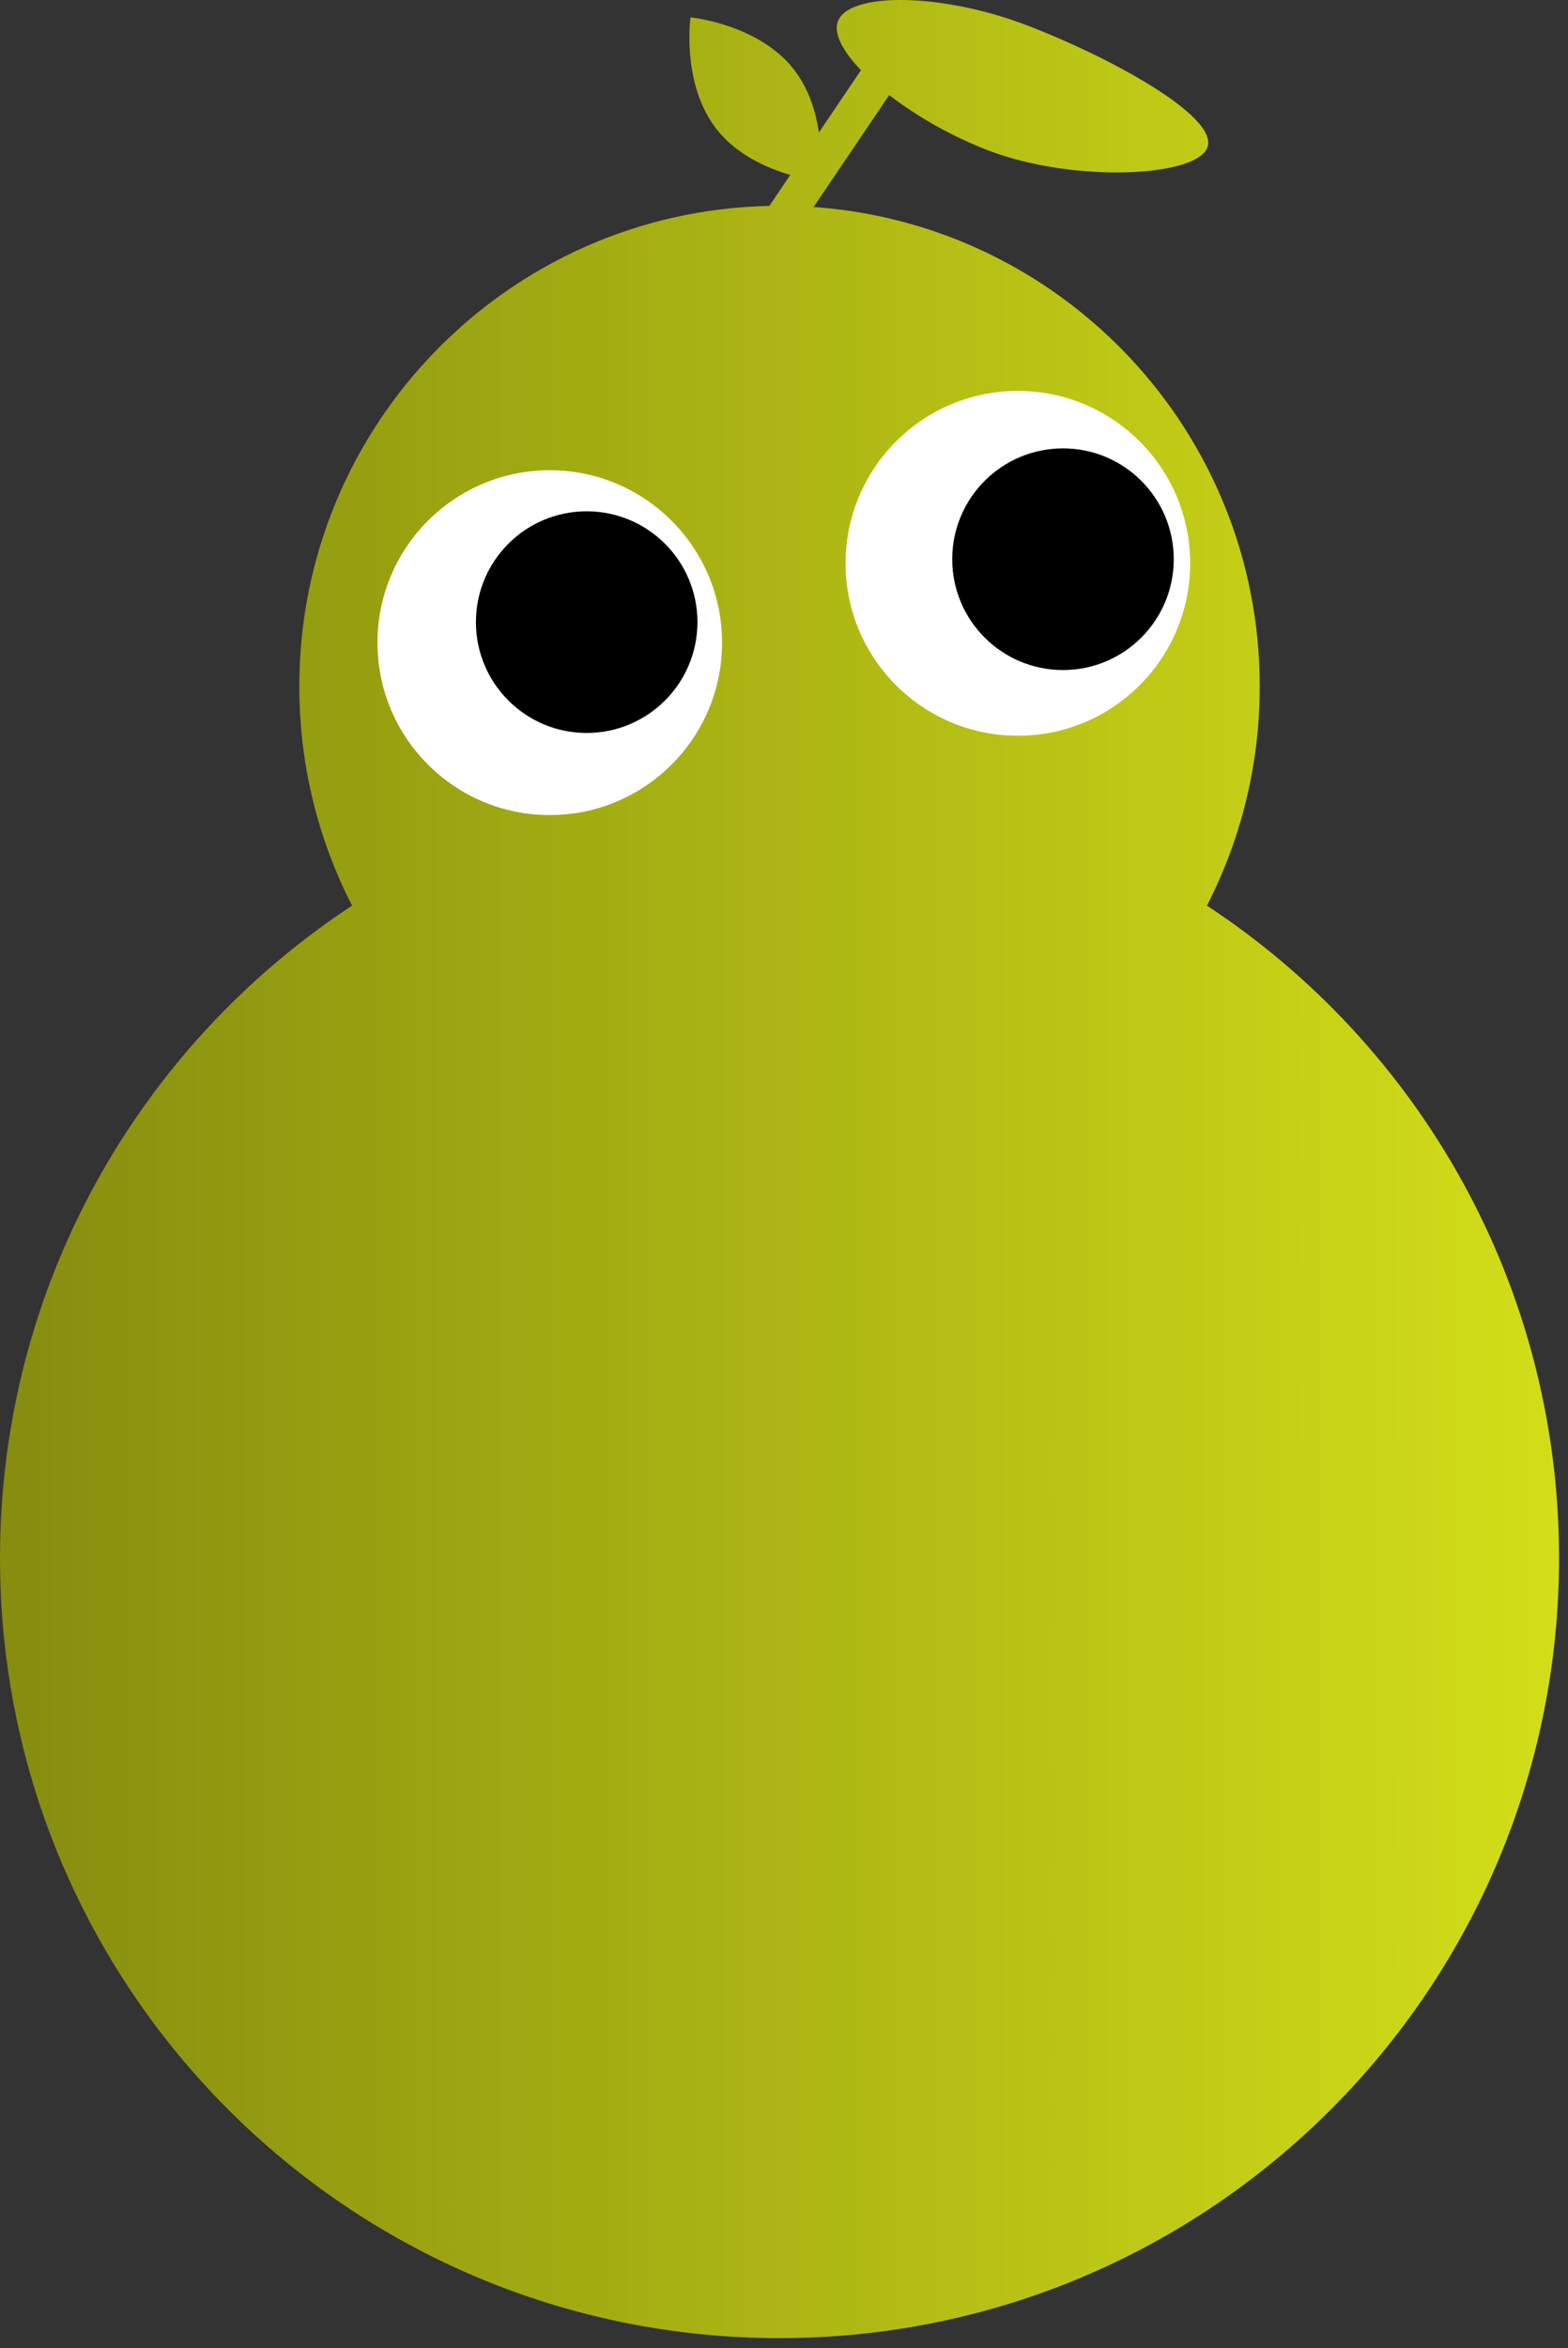
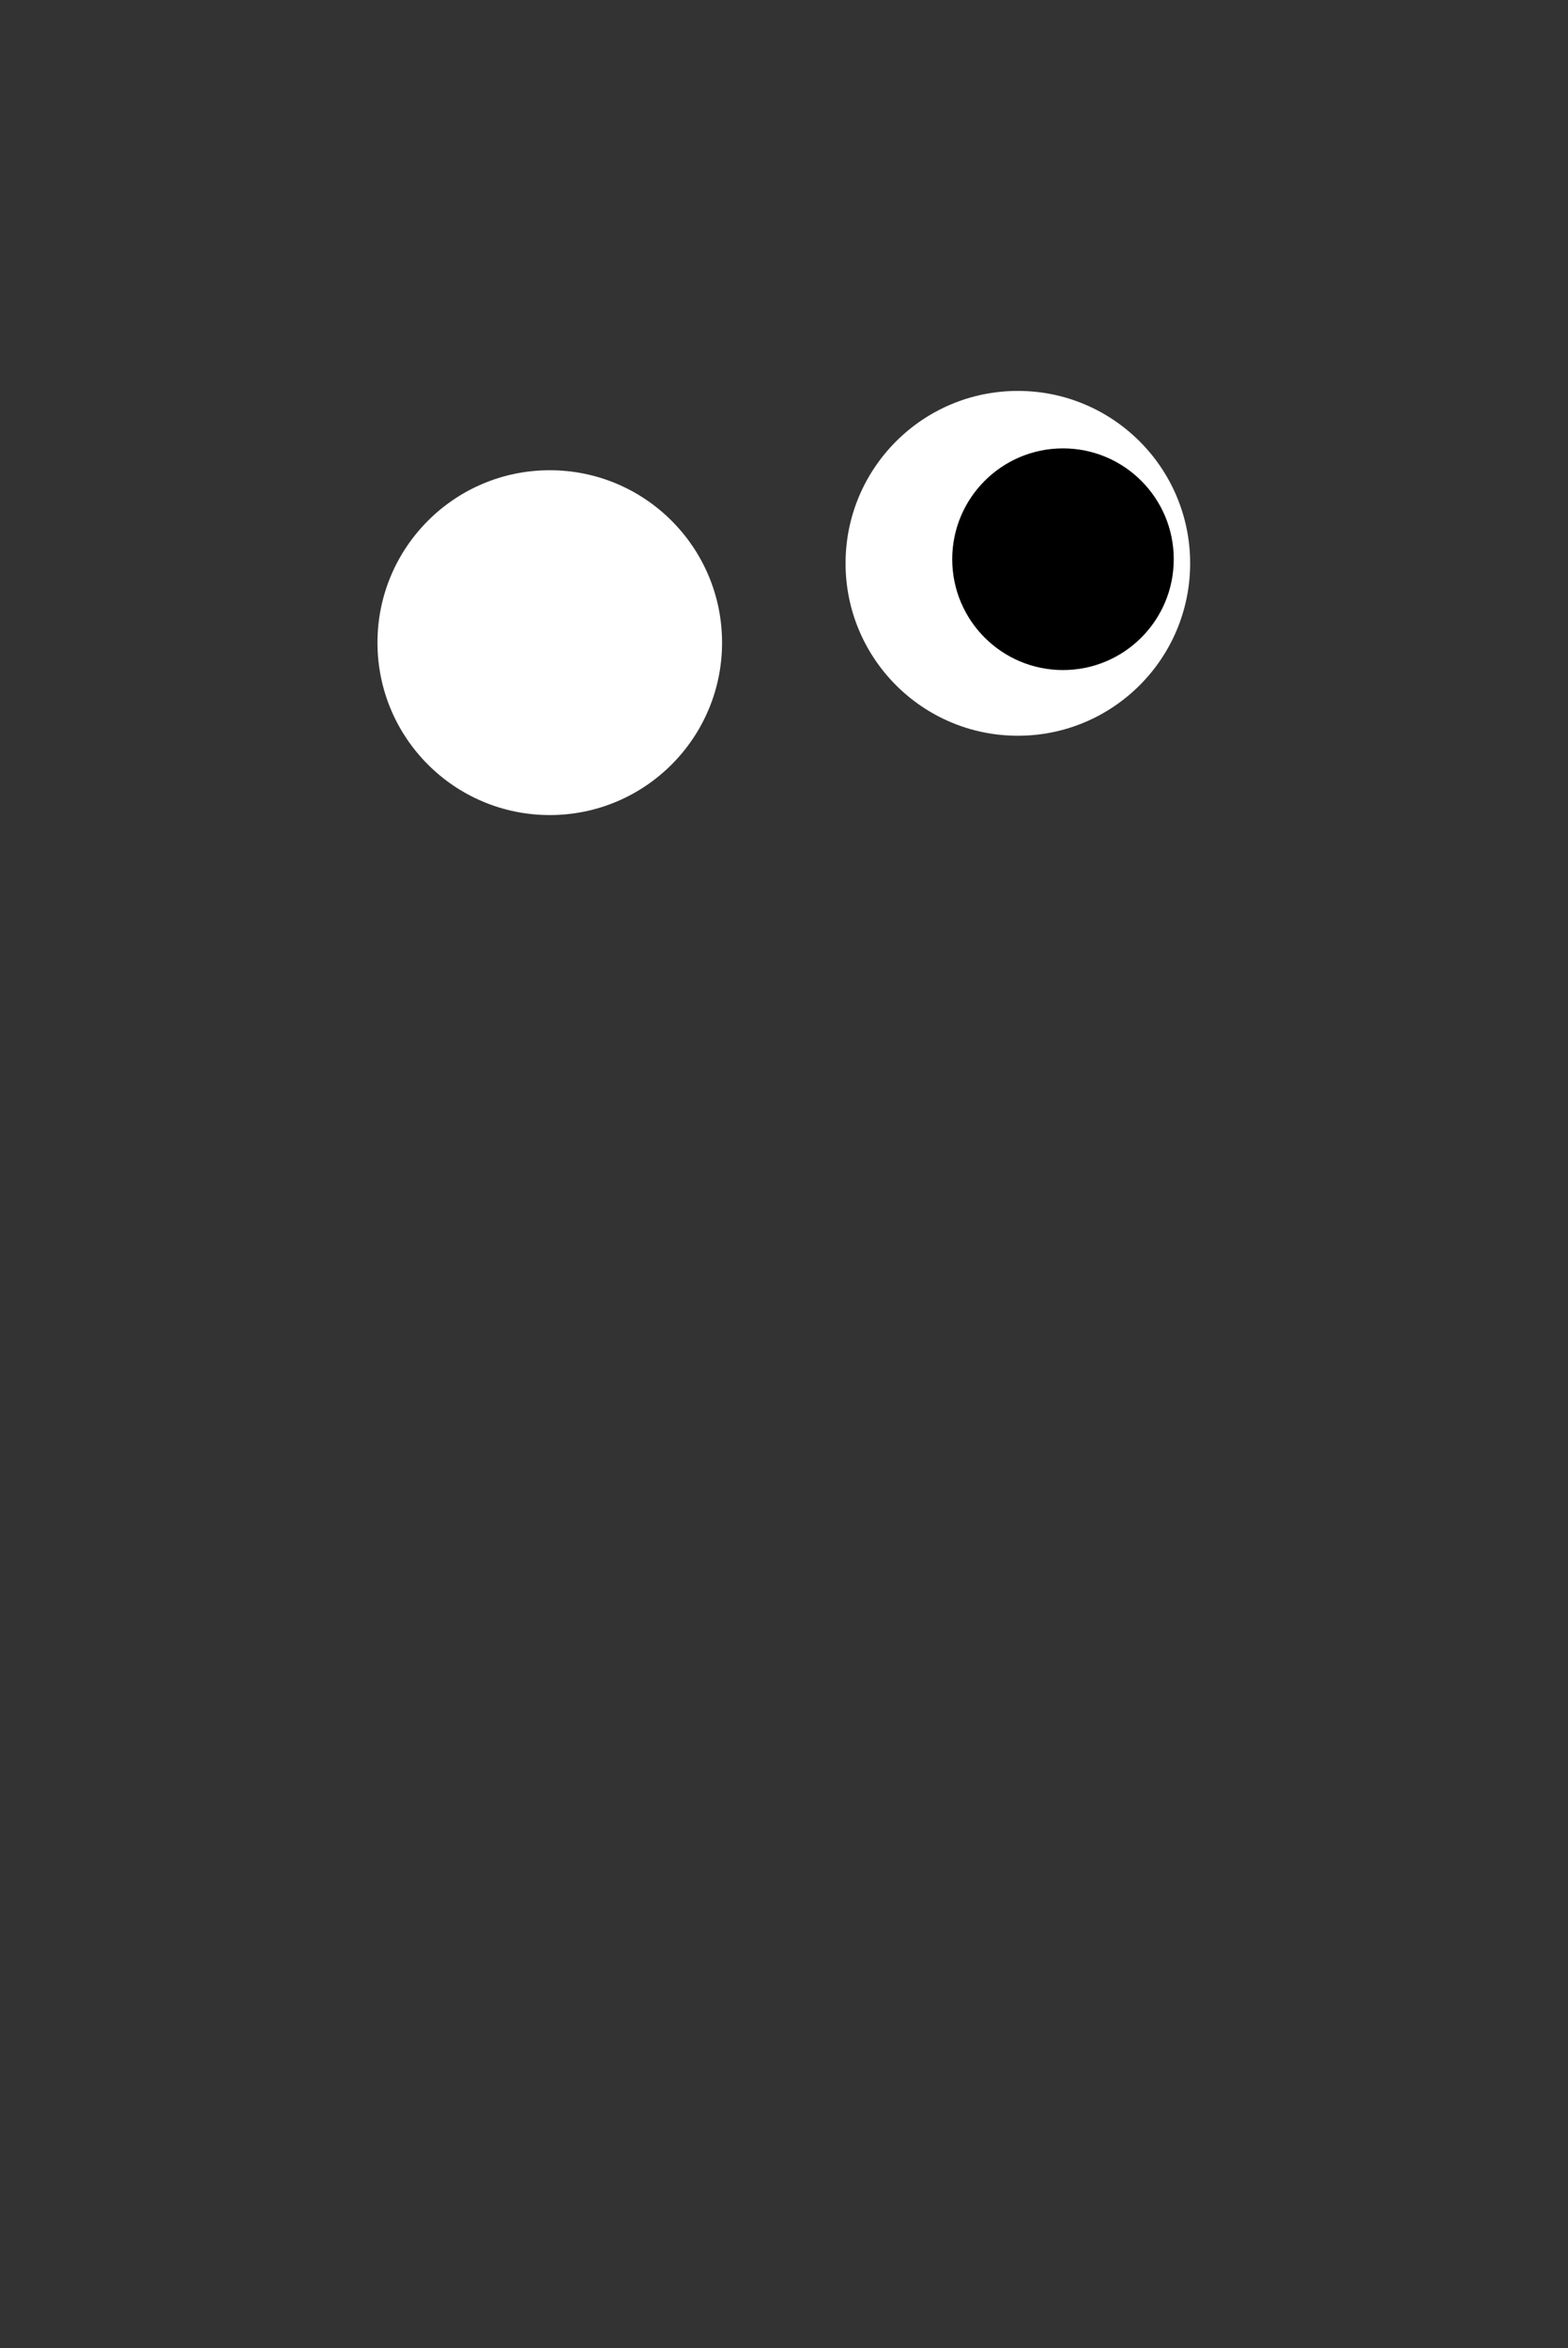
<svg xmlns="http://www.w3.org/2000/svg" width="145" height="217" viewBox="0 0 145 217" fill="none">
  <rect x="0" y="0" width="145" height="217" fill="#333333" stroke="none" />
-   <path d="M77.456 2.048C77.099 3.161 77.962 4.766 79.619 6.487L75.728 12.245C75.451 10.351 74.802 8.173 73.376 6.369C70.073 2.193 63.854 1.608 63.854 1.608C63.854 1.608 62.99 7.794 66.292 11.97C68.171 14.347 70.995 15.56 73.079 16.165L71.144 19.029C47.053 19.53 27.678 39.216 27.678 63.427C27.678 70.727 29.439 77.614 32.559 83.689C12.948 96.572 0 118.765 0 143.982C0 183.793 32.274 216.067 72.086 216.067C111.897 216.067 144.171 183.793 144.171 143.982C144.171 118.765 131.223 96.572 111.612 83.689C114.733 77.614 116.494 70.727 116.494 63.427C116.494 39.962 98.294 20.747 75.24 19.13L82.226 8.79C84.733 10.721 87.977 12.592 91.388 13.9C99.248 16.915 110.765 16.397 111.673 13.567C112.581 10.738 102.826 5.354 94.966 2.34C87.105 -0.675 78.364 -0.781 77.456 2.048Z" fill="url(#paint0_linear_6_288)" />
  <path d="M66.772 59.388C66.772 68.187 59.639 75.32 50.84 75.32C42.04 75.32 34.907 68.187 34.907 59.388C34.907 50.588 42.04 43.455 50.84 43.455C59.639 43.455 66.772 50.588 66.772 59.388Z" fill="white" />
  <path d="M110.058 52.057C110.058 60.856 102.925 67.99 94.126 67.99C85.326 67.99 78.193 60.856 78.193 52.057C78.193 43.258 85.326 36.124 94.126 36.124C102.925 36.124 110.058 43.258 110.058 52.057Z" fill="white" />
-   <path d="M64.496 57.491C64.496 63.148 59.91 67.733 54.253 67.733C48.596 67.733 44.011 63.148 44.011 57.491C44.011 51.834 48.596 47.249 54.253 47.249C59.91 47.249 64.496 51.834 64.496 57.491Z" fill="black" />
  <path d="M108.542 51.678C108.542 57.334 103.956 61.92 98.3 61.92C92.643 61.92 88.057 57.334 88.057 51.678C88.057 46.021 92.643 41.435 98.3 41.435C103.956 41.435 108.542 46.021 108.542 51.678Z" fill="black" />
  <defs>
    <linearGradient id="paint0_linear_6_288" x1="144.171" y1="108.034" x2="-36.922" y2="108.028" gradientUnits="userSpaceOnUse">
      <stop stop-color="#D3DE18" />
      <stop offset="1" stop-color="#72780D" />
    </linearGradient>
  </defs>
</svg>